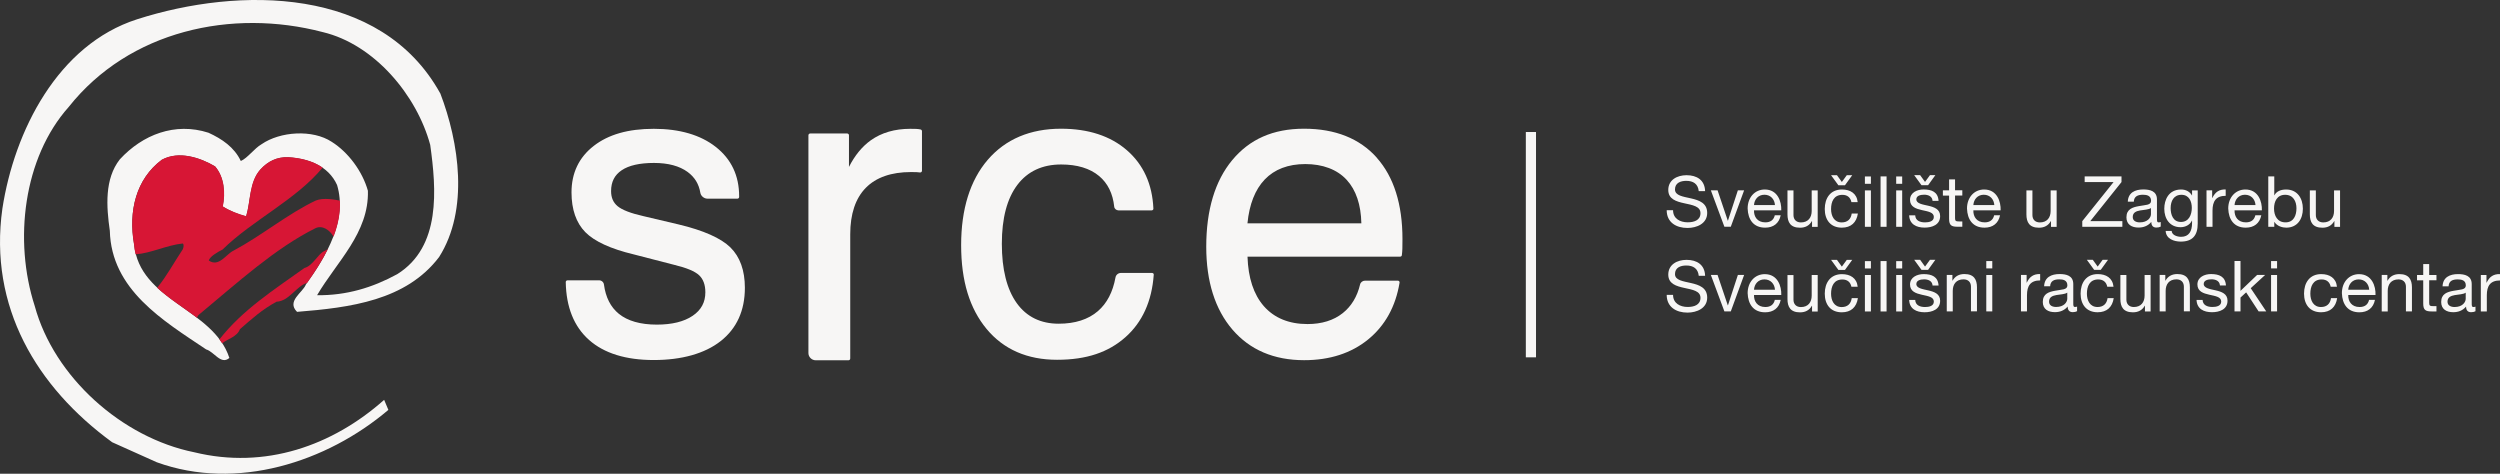
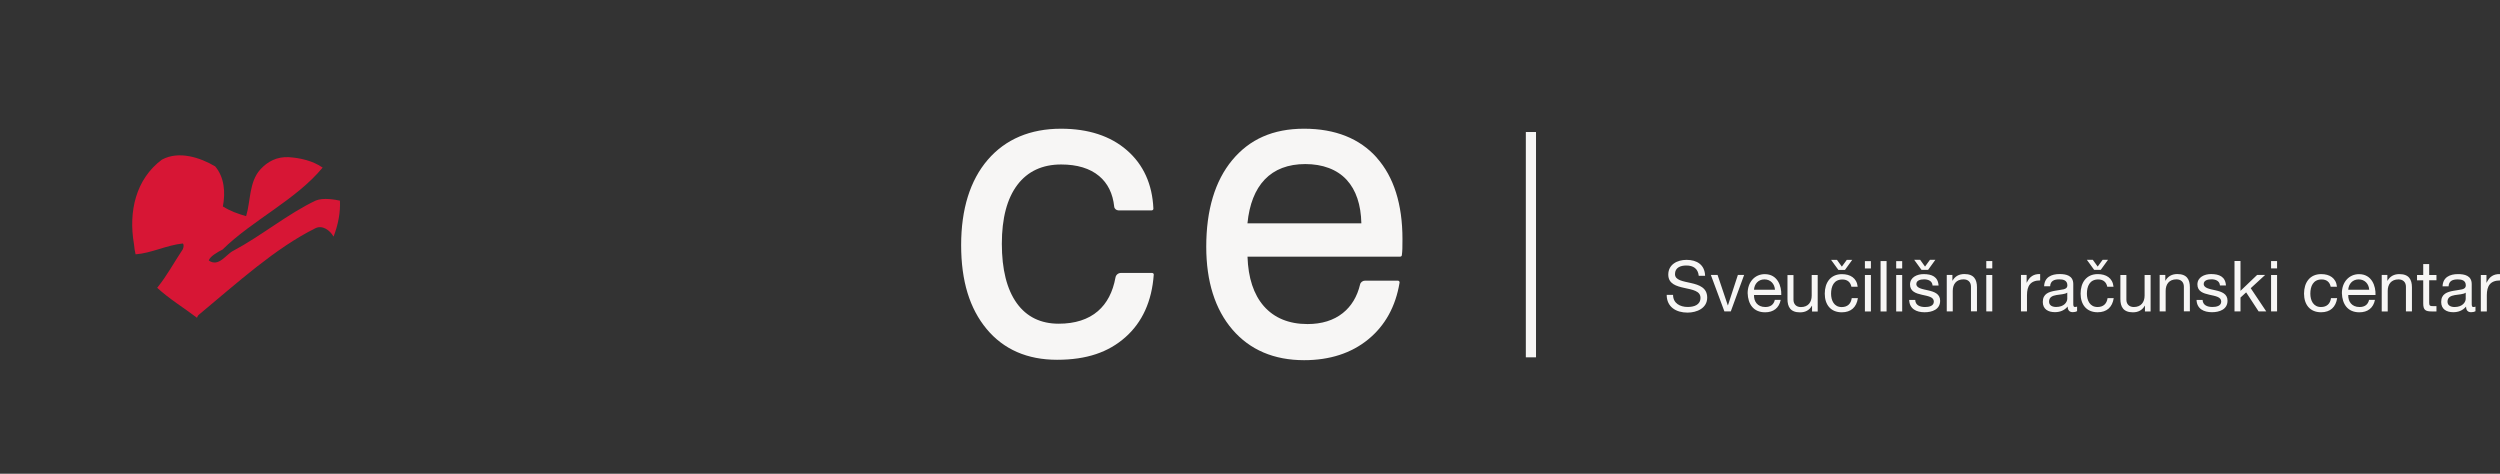
<svg xmlns="http://www.w3.org/2000/svg" id="Layer_1" viewBox="0 0 491.42 93.12">
  <rect x="0" y="0" width="491.42" height="93.12" fill="#333333" stroke="none" />
  <defs>
    <style>.cls-1{fill:#f7f6f5;}.cls-1,.cls-2{stroke-width:0px;}.cls-3{fill:none;stroke:#f7f6f5;stroke-width:2px;}.cls-2{fill:#d71635;}</style>
  </defs>
  <path class="cls-2" d="m65.64,46.66s0-.01-.01-.02c0,0,0,.01,0,.02h.02Z" />
-   <path class="cls-1" d="m143.57,48.63c-1.87-1.83-5.3-3.35-10.21-4.52l-6.87-1.62c-2.49-.56-4.2-1.22-5.09-1.96-.86-.72-1.28-1.68-1.28-2.96,0-1.82.68-3.16,2.08-4.1,1.42-.96,3.56-1.44,6.35-1.44s5.01.6,6.61,1.77c1.39,1.02,2.22,2.37,2.51,4.12.11.63.75,1.13,1.38,1.13h5.91c.18,0,.33-.15.33-.33v-.16c0-4.03-1.54-7.28-4.58-9.67-3.01-2.37-7.12-3.57-12.19-3.57s-8.94,1.13-11.81,3.36c-2.9,2.25-4.37,5.32-4.37,9.14,0,3.36.92,5.99,2.72,7.82,1.79,1.81,4.98,3.28,9.49,4.36l7.94,2.05c2.46.59,4.12,1.28,4.95,2.07.8.76,1.21,1.88,1.21,3.33,0,1.98-.82,3.49-2.5,4.63-1.7,1.15-4.07,1.73-7.04,1.73-3.22,0-5.74-.72-7.47-2.13-1.61-1.31-2.59-3.24-2.92-5.74-.06-.49-.48-.84-.97-.84h-6.2c-.09,0-.17.04-.24.1-.06.06-.1.15-.1.24.08,4.93,1.62,8.77,4.59,11.39,2.95,2.62,7.23,3.94,12.7,3.94s10.02-1.25,13.16-3.72c3.16-2.48,4.76-6.01,4.76-10.48,0-3.41-.96-6.08-2.85-7.94" />
-   <path class="cls-1" d="m180.97,25.45c-.28-.06-.55-.09-.82-.11-.26-.01-.66-.02-1.23-.02-3.04,0-5.64.76-7.74,2.25-1.72,1.23-3.16,2.99-4.3,5.24v-6.22c0-.19-.16-.35-.35-.35h-7.27c-.19,0-.35.15-.35.35v42.81c0,.78.65,1.42,1.44,1.42h6.43c.2,0,.35-.16.35-.35v-24.42c0-3.99,1.03-7.06,3.05-9.12,2.02-2.06,5.01-3.11,8.9-3.11.49,0,.86,0,1.11.02.24.01.45.03.64.06.1.01.2-.01.28-.08.08-.07.12-.16.12-.26v-7.77c0-.16-.11-.3-.27-.34" />
  <path class="cls-1" d="m226.7,53.76c-.06-.07-.15-.11-.24-.11h-6.11c-.53,0-.99.37-1.08.89-.52,2.86-1.68,5.09-3.46,6.62-1.9,1.64-4.5,2.47-7.7,2.47-3.54,0-6.31-1.35-8.24-4.03-1.95-2.71-2.94-6.64-2.94-11.68s1.03-8.91,3.06-11.59c2.01-2.65,4.9-4,8.59-4,3.15,0,5.67.76,7.47,2.27,1.7,1.42,2.7,3.45,2.97,6.03.04.4.42.72.82.72h6.55c.09,0,.18-.04.24-.1.06-.07.1-.15.09-.25-.21-4.79-1.96-8.65-5.21-11.47-3.23-2.81-7.59-4.23-12.94-4.23-6.07,0-10.92,2.06-14.41,6.11-3.47,4.04-5.23,9.69-5.23,16.78s1.69,12.48,5.01,16.48c3.34,4.02,8,6.05,13.84,6.05s10.11-1.49,13.43-4.43c3.33-2.94,5.21-7.08,5.58-12.31,0-.09-.03-.18-.09-.25" />
  <path class="cls-1" d="m245.21,43.89c.37-3.74,1.51-6.63,3.39-8.6,1.93-2.02,4.62-3.04,7.99-3.04s6.23,1.04,8.12,3.1c1.84,2,2.81,4.88,2.89,8.55h-22.39Zm25.42-12.9c-3.36-3.77-8.17-5.69-14.29-5.69s-10.72,2.08-14.12,6.17c-3.39,4.08-5.11,9.81-5.11,17.03,0,6.83,1.73,12.31,5.15,16.29,3.43,3.99,8.17,6.01,14.09,6.01,5.03,0,9.27-1.37,12.59-4.08,3.32-2.71,5.4-6.47,6.17-11.16.02-.1-.01-.2-.08-.27-.06-.08-.16-.12-.25-.12h-6.47c-.45,0-.86.31-.96.74-.57,2.4-1.72,4.3-3.41,5.64-1.8,1.43-4.13,2.15-6.92,2.15-3.65,0-6.54-1.19-8.59-3.52-2-2.29-3.08-5.56-3.21-9.73h30.01c.17,0,.31-.12.33-.29.05-.41.09-.83.1-1.25.01-.42.02-1.07.02-1.93,0-6.83-1.7-12.21-5.05-15.97" />
-   <path class="cls-1" d="m86.54,18.33c3.71,9.69,5.68,22.88-.23,32.2-6.51,8.56-17.47,9.93-27.92,10.77-2.12-2.12,1.14-3.79,1.74-5.38,4.09-5.68,8.18-12.73,6.13-19.55-1.74-3.86-5.76-5.23-9.62-5.45-2.19-.07-3.94.76-5.45,2.42-2.2,2.5-1.89,6.19-2.8,9.22-1.59-.45-3.18-1.06-4.62-1.97.53-2.73.3-5.76-1.51-7.88-2.95-1.74-7.12-3.1-10.45-1.29-5.07,3.79-6.59,10.07-5.45,16.58,1.06,11.21,15.55,12.59,18.73,22.36-1.67,1.44-2.98-1.23-4.57-1.68-8.48-5.68-18.63-11.74-18.93-23.32-.68-4.77-1.06-10.18,1.97-14.04,4.47-4.85,10.83-7.35,17.42-5.23,2.65,1.21,5.07,2.84,6.36,5.56,1.36-.6,2.65-2.48,4.09-3.31,3.63-2.5,10-2.95,13.78-.46,3.26,2.05,6.05,5.82,7.11,9.62.23,8.26-6.12,13.94-9.99,20.53,5.75.07,10.91-1.49,15.76-4.14,8.63-5.38,7.69-16.7,6.48-25.41-2.65-9.77-10.97-19.75-21.12-22.17-17.87-4.69-38.04-.29-49.93,14.7C4.58,31.02,2.66,47.28,6.83,60.16c3.79,13.93,17.11,25.87,31.35,28.74,13.94,3.41,27.19-1.29,37.33-10.3l.83,1.97c-12.12,10.3-29.84,15.98-45.51,10.3l-8.78-3.94C7.21,76.1-2.26,60.31.47,41,2.81,25.78,11.35,8.79,26.95,3.79c20.07-6.44,47.92-6.51,59.58,14.55" />
  <path class="cls-2" d="m66.8,39.44c-.77-.17-3.22-.64-4.71-.03-5.48,2.59-10.66,6.91-16.21,9.87-1.44.69-2.86,3.3-4.84,1.93.19-.76,1.65-1.63,2.71-2.16,5.83-5.75,14.46-9.78,19.67-16.11-1.93-1.33-4.38-1.91-6.76-2.05-2.2-.08-4.01.79-5.52,2.45-2.2,2.5-1.85,6.12-2.76,9.15-1.59-.45-3.13-1-4.57-1.91.53-2.73.3-5.76-1.52-7.88-2.95-1.74-7.15-3.13-10.48-1.31-5.07,3.79-6.6,10.12-5.47,16.63.07.69.15,1.35.31,1.97,2.99-.2,6.11-1.8,9.28-2.13.24.19.19.71,0,1.14-1.76,2.64-3.03,5.08-5.03,7.57,2.33,2.16,5.22,3.92,7.82,5.89.08-.25.23-.49.41-.63,7.69-6.39,14.98-13.03,22.83-16.95,1.41-.71,2.88.36,3.61,1.63.88-2.3,1.37-4.7,1.25-7.07" />
-   <path class="cls-2" d="m63.72,49.37c-1.15.48-2.27,2.92-3.87,3.3-5.98,4.28-12.24,8.28-16.72,14.05.19.25.37.5.54.76,1.03-.84,2.97-1.3,3.48-2.76,2.36-2.06,4.4-3.9,7.22-5.42,2.43-.07,3.96-3.15,5.99-3.69,1.49-2.09,2.97-4.37,4.13-6.74-.21.19-.48.38-.78.5" />
  <path class="cls-1" d="m487.65,61.22h1.18v-3.19c0-1.83.69-2.9,2.59-2.9v-1.25c-1.28-.04-2.07.51-2.63,1.68h-.03v-1.51h-1.11v7.16Zm-2.97-2.49c0,.67-.64,1.62-2.19,1.62-.72,0-1.39-.28-1.39-1.05,0-1.76,2.66-1.1,3.58-1.77v1.21Zm1.91,1.55c-.12.04-.25.07-.36.07-.37,0-.37-.25-.37-.81v-3.69c0-1.68-1.4-1.97-2.69-1.97-1.61,0-2.97.62-3.04,2.4h1.18c.06-1.05.79-1.36,1.79-1.36.74,0,1.6.15,1.6,1.19,0,.9-1.12.79-2.41,1.05-1.22.22-2.43.58-2.43,2.2,0,1.44,1.07,2.01,2.37,2.01,1,0,1.87-.33,2.52-1.11,0,.78.39,1.11,1,1.11.35,0,.64-.07.85-.19v-.91Zm-9.08-8.37h-1.18v2.15h-1.22v1.04h1.22v4.56c0,1.32.48,1.56,1.7,1.56h.9v-1.04h-.54c-.73,0-.89-.08-.89-.64v-4.45h1.43v-1.04h-1.43v-2.15Zm-9.34,9.31h1.18v-4.05c0-1.29.69-2.25,2.12-2.25.9,0,1.46.55,1.46,1.44v4.85h1.18v-4.71c0-1.54-.58-2.62-2.47-2.62-1.04,0-1.83.42-2.33,1.3h-.03v-1.13h-1.11v7.16Zm-2.49-2.27c-.21.94-.87,1.4-1.86,1.4-1.57,0-2.27-1.11-2.23-2.36h5.36c.07-1.73-.71-4.1-3.24-4.1-1.96,0-3.37,1.56-3.37,3.73.07,2.18,1.15,3.77,3.44,3.77,1.62,0,2.74-.84,3.06-2.44h-1.16Zm-4.09-2c.07-1.11.83-2.03,2.05-2.03s2,.9,2.07,2.03h-4.12Zm-2.22-.6c-.18-1.71-1.46-2.47-3.09-2.47-2.27,0-3.38,1.69-3.38,3.84s1.16,3.66,3.35,3.66c1.82,0,2.9-1.02,3.16-2.78h-1.21c-.15,1.1-.82,1.75-1.97,1.75-1.5,0-2.09-1.29-2.09-2.62,0-1.44.53-2.8,2.23-2.8.98,0,1.59.53,1.77,1.43h1.22Zm-12.95,4.86h1.18v-7.16h-1.18v7.16Zm1.18-9.89h-1.18v1.44h1.18v-1.44Zm-8.37,9.89h1.18v-2.72l1.11-1.02,2.45,3.74h1.5l-3.05-4.56,2.84-2.61h-1.58l-3.27,3.13v-5.86h-1.18v9.89Zm-7.46-2.26c.07,1.77,1.43,2.42,3.04,2.42,1.46,0,3.05-.54,3.05-2.26,0-1.37-1.16-1.77-2.34-2.04-1.1-.25-2.34-.42-2.34-1.25,0-.72.82-.92,1.53-.92.76,0,1.6.29,1.66,1.21h1.18c-.11-1.74-1.33-2.24-2.94-2.24-1.26,0-2.67.6-2.67,2.04,0,2.76,4.68,1.51,4.68,3.36,0,.9-1,1.07-1.73,1.07-.96,0-1.89-.33-1.93-1.39h-1.18Zm-7.25,2.26h1.18v-4.05c0-1.29.69-2.25,2.12-2.25.9,0,1.46.55,1.46,1.44v4.85h1.18v-4.71c0-1.54-.58-2.62-2.47-2.62-1.04,0-1.83.42-2.33,1.3h-.03v-1.13h-1.11v7.16Zm-1.78-7.16h-1.18v4.05c0,1.29-.69,2.25-2.12,2.25-.9,0-1.46-.56-1.46-1.44v-4.85h-1.18v4.71c0,1.54.58,2.62,2.47,2.62,1.04,0,1.83-.42,2.33-1.3h.03v1.13h1.11v-7.16Zm-8.36-2.98h-1.07l-.97,1.33-.96-1.33h-1.17l1.44,1.98h1.29l1.43-1.98Zm1.07,5.28c-.18-1.71-1.45-2.47-3.09-2.47-2.27,0-3.38,1.69-3.38,3.84s1.16,3.66,3.35,3.66c1.82,0,2.9-1.02,3.16-2.78h-1.21c-.15,1.1-.82,1.75-1.97,1.75-1.5,0-2.09-1.29-2.09-2.62,0-1.44.53-2.8,2.23-2.8.98,0,1.59.53,1.77,1.43h1.22Zm-9.09,2.37c0,.67-.64,1.62-2.19,1.62-.72,0-1.39-.28-1.39-1.05,0-1.76,2.66-1.1,3.58-1.77v1.21Zm1.91,1.55c-.12.04-.25.07-.36.07-.37,0-.37-.25-.37-.81v-3.69c0-1.68-1.4-1.97-2.69-1.97-1.61,0-2.97.62-3.04,2.4h1.18c.06-1.05.79-1.36,1.79-1.36.73,0,1.6.15,1.6,1.19,0,.9-1.12.79-2.41,1.05-1.22.22-2.42.58-2.42,2.2,0,1.44,1.07,2.01,2.37,2.01,1,0,1.87-.33,2.52-1.11,0,.78.39,1.11,1,1.11.35,0,.64-.07.85-.19v-.91Zm-11.01.94h1.18v-3.19c0-1.83.69-2.9,2.59-2.9v-1.25c-1.28-.04-2.07.51-2.63,1.68h-.03v-1.51h-1.11v7.16Zm-6.82,0h1.18v-7.16h-1.18v7.16Zm1.18-9.89h-1.18v1.44h1.18v-1.44Zm-8.95,9.89h1.18v-4.05c0-1.29.69-2.25,2.12-2.25.9,0,1.46.55,1.46,1.44v4.85h1.18v-4.71c0-1.54-.58-2.62-2.47-2.62-1.04,0-1.83.42-2.33,1.3h-.03v-1.13h-1.11v7.16Zm-2.23-10.14h-1.07l-.97,1.33-.96-1.33h-1.17l1.44,1.98h1.29l1.43-1.98Zm-5.16,7.89c.07,1.77,1.43,2.42,3.04,2.42,1.46,0,3.05-.54,3.05-2.26,0-1.37-1.16-1.77-2.34-2.04-1.1-.25-2.34-.42-2.34-1.25,0-.72.82-.92,1.53-.92.76,0,1.6.29,1.66,1.21h1.18c-.11-1.74-1.33-2.24-2.94-2.24-1.26,0-2.67.6-2.67,2.04,0,2.76,4.68,1.51,4.68,3.36,0,.9-1,1.07-1.73,1.07-.96,0-1.89-.33-1.93-1.39h-1.18Zm-2.55,2.26h1.18v-7.16h-1.18v7.16Zm1.18-9.89h-1.18v1.44h1.18v-1.44Zm-4.25,9.89h1.18v-9.9h-1.18v9.9Zm-3.08,0h1.18v-7.16h-1.18v7.16Zm1.18-9.89h-1.18v1.44h1.18v-1.44Zm-3.67-.25h-1.07l-.97,1.33-.96-1.33h-1.16l1.44,1.98h1.29l1.43-1.98Zm1.07,5.28c-.18-1.71-1.46-2.47-3.09-2.47-2.27,0-3.38,1.69-3.38,3.84s1.16,3.66,3.35,3.66c1.82,0,2.9-1.02,3.16-2.78h-1.21c-.15,1.1-.82,1.75-1.97,1.75-1.5,0-2.09-1.29-2.09-2.62,0-1.44.53-2.8,2.23-2.8.98,0,1.59.53,1.77,1.43h1.22Zm-7.86-2.3h-1.18v4.05c0,1.29-.69,2.25-2.12,2.25-.9,0-1.46-.56-1.46-1.44v-4.85h-1.18v4.71c0,1.54.58,2.62,2.47,2.62,1.04,0,1.83-.42,2.33-1.3h.03v1.13h1.11v-7.16Zm-8.43,4.89c-.21.94-.87,1.4-1.86,1.4-1.57,0-2.27-1.11-2.23-2.36h5.36c.07-1.73-.71-4.1-3.24-4.1-1.96,0-3.37,1.56-3.37,3.73.07,2.18,1.15,3.77,3.44,3.77,1.62,0,2.74-.84,3.06-2.44h-1.16Zm-4.09-2c.07-1.11.83-2.03,2.05-2.03s2,.9,2.07,2.03h-4.12Zm-1.94-2.9h-1.23l-1.95,5.97h-.03l-2.01-5.97h-1.32l2.66,7.16h1.26l2.62-7.16Zm-7.67.16c-.07-2.18-1.62-3.13-3.65-3.13-1.82,0-3.59.9-3.59,2.9,0,3.63,6.33,1.84,6.33,4.56,0,1.43-1.32,1.8-2.51,1.8-1.5,0-2.88-.72-2.88-2.38h-1.25c0,2.4,1.87,3.49,4.09,3.49,1.8,0,3.87-.84,3.87-2.95,0-3.9-6.33-2.18-6.33-4.62,0-1.29,1.1-1.69,2.22-1.69,1.37,0,2.3.6,2.45,2.02h1.25Z" />
-   <path class="cls-1" d="m459.98,37.42h-1.18v4.05c0,1.29-.69,2.25-2.12,2.25-.9,0-1.46-.56-1.46-1.44v-4.85h-1.18v4.71c0,1.54.58,2.62,2.47,2.62,1.04,0,1.83-.42,2.33-1.3h.03v1.13h1.11v-7.16Zm-8.57,3.52c0,1.4-.54,2.77-2.15,2.77s-2.26-1.32-2.26-2.72.6-2.7,2.19-2.7,2.22,1.3,2.22,2.65Zm-5.54,3.64h1.18v-.95h.03c.51.84,1.6,1.12,2.32,1.12,2.19,0,3.27-1.69,3.27-3.73s-1.09-3.77-3.3-3.77c-1,0-1.9.35-2.29,1.13h-.03v-3.7h-1.18v9.89Zm-2.54-2.27c-.21.94-.87,1.4-1.86,1.4-1.57,0-2.27-1.11-2.23-2.36h5.37c.07-1.73-.71-4.1-3.24-4.1-1.95,0-3.37,1.56-3.37,3.73.07,2.18,1.15,3.77,3.44,3.77,1.62,0,2.74-.84,3.06-2.44h-1.16Zm-4.09-2c.07-1.11.83-2.03,2.05-2.03s2,.9,2.07,2.03h-4.12Zm-5.51,4.27h1.18v-3.19c0-1.83.69-2.9,2.59-2.9v-1.25c-1.28-.04-2.07.51-2.63,1.68h-.03v-1.51h-1.11v7.16Zm-5.03-.95c-1.55,0-2.02-1.44-2.02-2.73,0-1.37.61-2.61,2.12-2.61s2.04,1.3,2.04,2.57c0,1.34-.58,2.77-2.14,2.77m3.3-6.21h-1.11v1.02h-.01c-.43-.79-1.23-1.19-2.14-1.19-2.5,0-3.31,2.09-3.31,3.78,0,1.95,1.07,3.63,3.2,3.63.91,0,1.83-.43,2.23-1.3h.03v.47c0,1.61-.61,2.72-2.15,2.72-.76,0-1.82-.32-1.86-1.16h-1.18c.07,1.55,1.62,2.1,2.97,2.1,2.27,0,3.33-1.18,3.33-3.52v-6.56Zm-9.19,4.67c0,.67-.64,1.62-2.19,1.62-.72,0-1.39-.28-1.39-1.05,0-1.76,2.66-1.1,3.58-1.77v1.21Zm1.91,1.55c-.12.04-.25.07-.36.07-.37,0-.37-.25-.37-.81v-3.69c0-1.68-1.4-1.97-2.69-1.97-1.61,0-2.97.62-3.04,2.4h1.18c.05-1.05.79-1.36,1.79-1.36.73,0,1.6.15,1.6,1.19,0,.9-1.12.79-2.41,1.05-1.22.22-2.43.58-2.43,2.2,0,1.44,1.07,2.01,2.37,2.01,1,0,1.87-.33,2.52-1.11,0,.78.39,1.11,1,1.11.35,0,.64-.07.85-.19v-.91Zm-15.4.94h7.87v-1.11h-6.31l6.14-7.68v-1.11h-7.24v1.11h5.68l-6.15,7.68v1.11Zm-5.05-7.16h-1.18v4.05c0,1.29-.69,2.25-2.12,2.25-.9,0-1.46-.56-1.46-1.44v-4.85h-1.18v4.71c0,1.54.58,2.62,2.47,2.62,1.04,0,1.83-.42,2.33-1.3h.03v1.13h1.11v-7.16Zm-12.28,4.89c-.21.94-.87,1.4-1.86,1.4-1.57,0-2.27-1.11-2.23-2.36h5.36c.07-1.73-.71-4.1-3.24-4.1-1.96,0-3.37,1.56-3.37,3.73.07,2.18,1.15,3.77,3.44,3.77,1.62,0,2.74-.84,3.06-2.44h-1.16Zm-4.09-2c.07-1.11.83-2.03,2.05-2.03s2,.9,2.07,2.03h-4.12Zm-3.59-5.05h-1.18v2.15h-1.22v1.04h1.22v4.56c0,1.32.49,1.56,1.7,1.56h.9v-1.04h-.54c-.73,0-.89-.08-.89-.64v-4.45h1.43v-1.04h-1.43v-2.15Zm-3.87-.83h-1.07l-.97,1.33-.96-1.33h-1.17l1.44,1.98h1.29l1.43-1.98Zm-5.16,7.89c.07,1.77,1.43,2.42,3.04,2.42,1.46,0,3.05-.54,3.05-2.26,0-1.37-1.16-1.77-2.34-2.04-1.1-.25-2.34-.42-2.34-1.25,0-.72.82-.92,1.53-.92.76,0,1.6.29,1.66,1.21h1.18c-.11-1.74-1.33-2.24-2.94-2.24-1.26,0-2.67.6-2.67,2.04,0,2.76,4.68,1.51,4.68,3.36,0,.9-1,1.07-1.73,1.07-.96,0-1.89-.33-1.93-1.39h-1.18Zm-2.55,2.26h1.18v-7.16h-1.18v7.16Zm1.18-9.89h-1.18v1.44h1.18v-1.44Zm-4.25,9.89h1.18v-9.9h-1.18v9.9Zm-3.08,0h1.18v-7.16h-1.18v7.16Zm1.18-9.89h-1.18v1.44h1.18v-1.44Zm-3.67-.25h-1.07l-.97,1.33-.96-1.33h-1.16l1.44,1.98h1.29l1.43-1.98Zm1.07,5.28c-.18-1.71-1.46-2.47-3.09-2.47-2.27,0-3.38,1.69-3.38,3.84s1.16,3.66,3.35,3.66c1.82,0,2.9-1.02,3.16-2.78h-1.21c-.15,1.1-.82,1.75-1.97,1.75-1.5,0-2.09-1.29-2.09-2.62,0-1.44.53-2.8,2.23-2.8.98,0,1.59.53,1.77,1.43h1.22Zm-7.86-2.3h-1.18v4.05c0,1.29-.69,2.25-2.12,2.25-.9,0-1.46-.56-1.46-1.44v-4.85h-1.18v4.71c0,1.54.58,2.62,2.47,2.62,1.04,0,1.83-.42,2.33-1.3h.03v1.13h1.11v-7.16Zm-8.43,4.89c-.21.94-.87,1.4-1.86,1.4-1.57,0-2.27-1.11-2.23-2.36h5.36c.07-1.73-.71-4.1-3.24-4.1-1.96,0-3.37,1.56-3.37,3.73.07,2.18,1.15,3.77,3.44,3.77,1.62,0,2.74-.84,3.06-2.44h-1.16Zm-4.09-2c.07-1.11.83-2.03,2.05-2.03s2,.9,2.07,2.03h-4.12Zm-1.94-2.9h-1.23l-1.95,5.97h-.03l-2.01-5.97h-1.32l2.66,7.16h1.26l2.62-7.16Zm-7.67.16c-.07-2.18-1.62-3.13-3.65-3.13-1.82,0-3.59.9-3.59,2.9,0,3.63,6.33,1.84,6.33,4.56,0,1.43-1.32,1.8-2.51,1.8-1.5,0-2.88-.72-2.88-2.38h-1.25c0,2.4,1.87,3.49,4.09,3.49,1.8,0,3.87-.84,3.87-2.95,0-3.9-6.33-2.18-6.33-4.62,0-1.29,1.1-1.69,2.22-1.69,1.37,0,2.3.6,2.45,2.02h1.25Z" />
  <line class="cls-3" x1="300.93" y1="25.95" x2="300.93" y2="70.24" />
</svg>